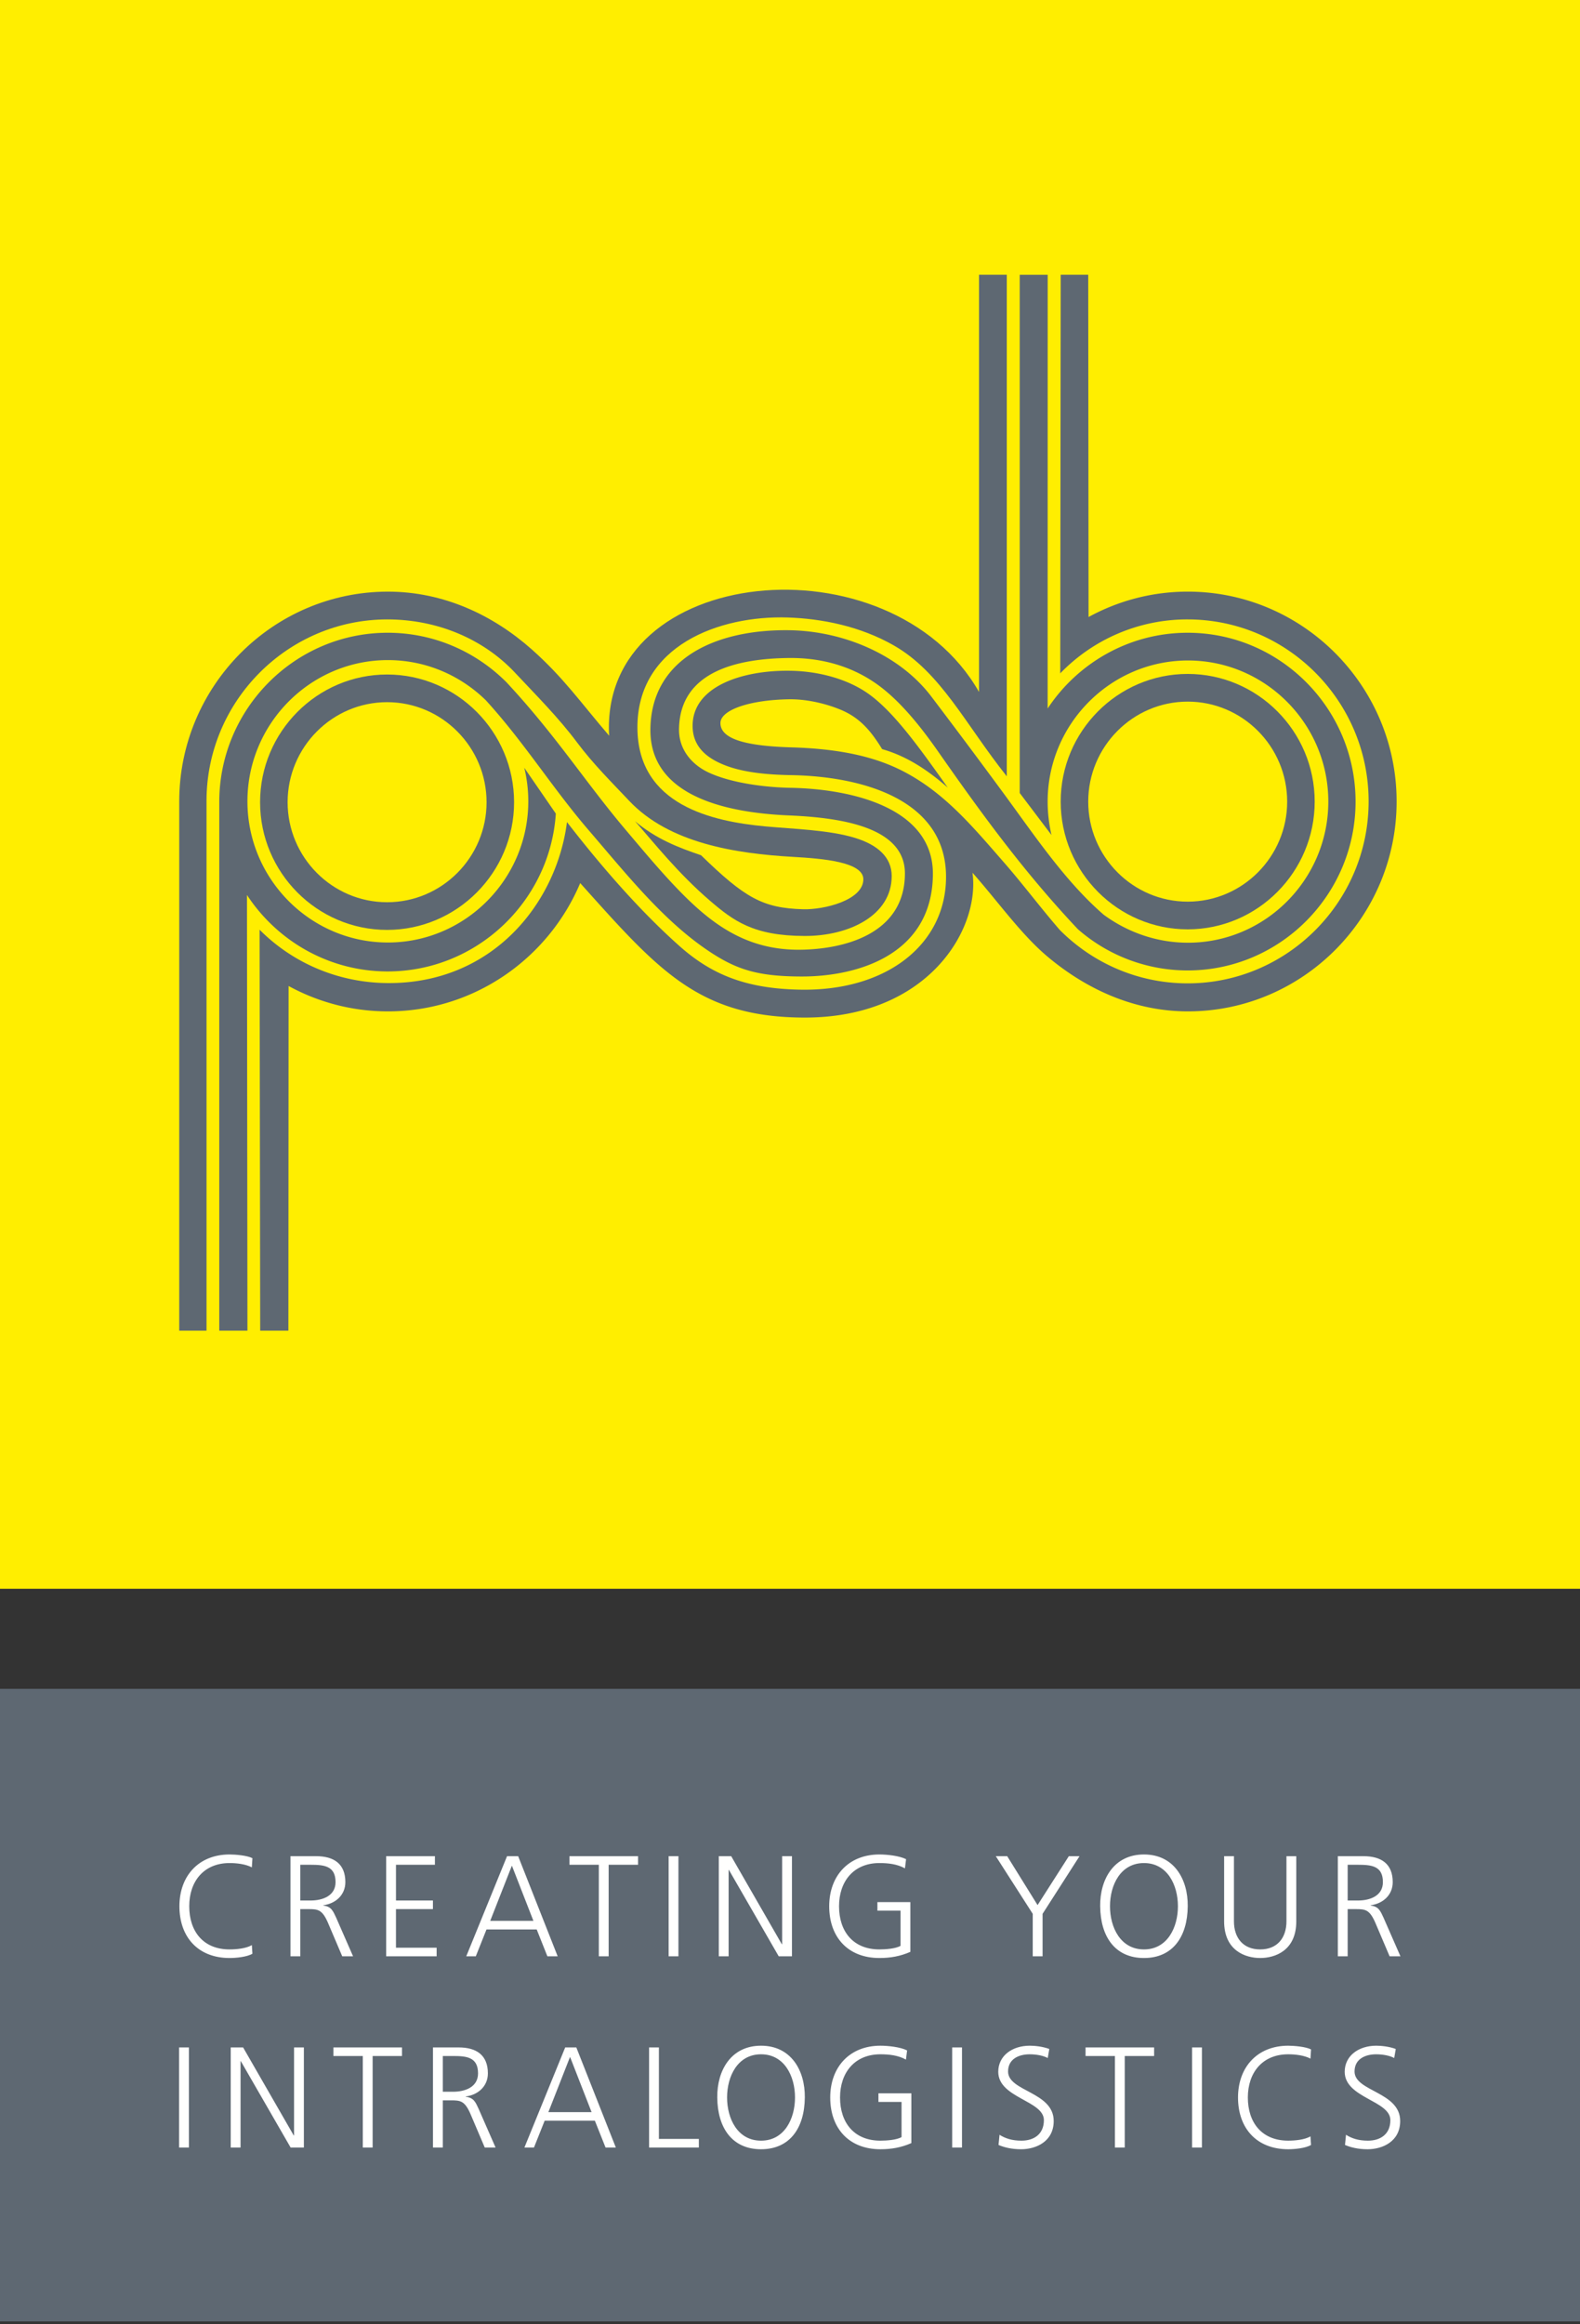
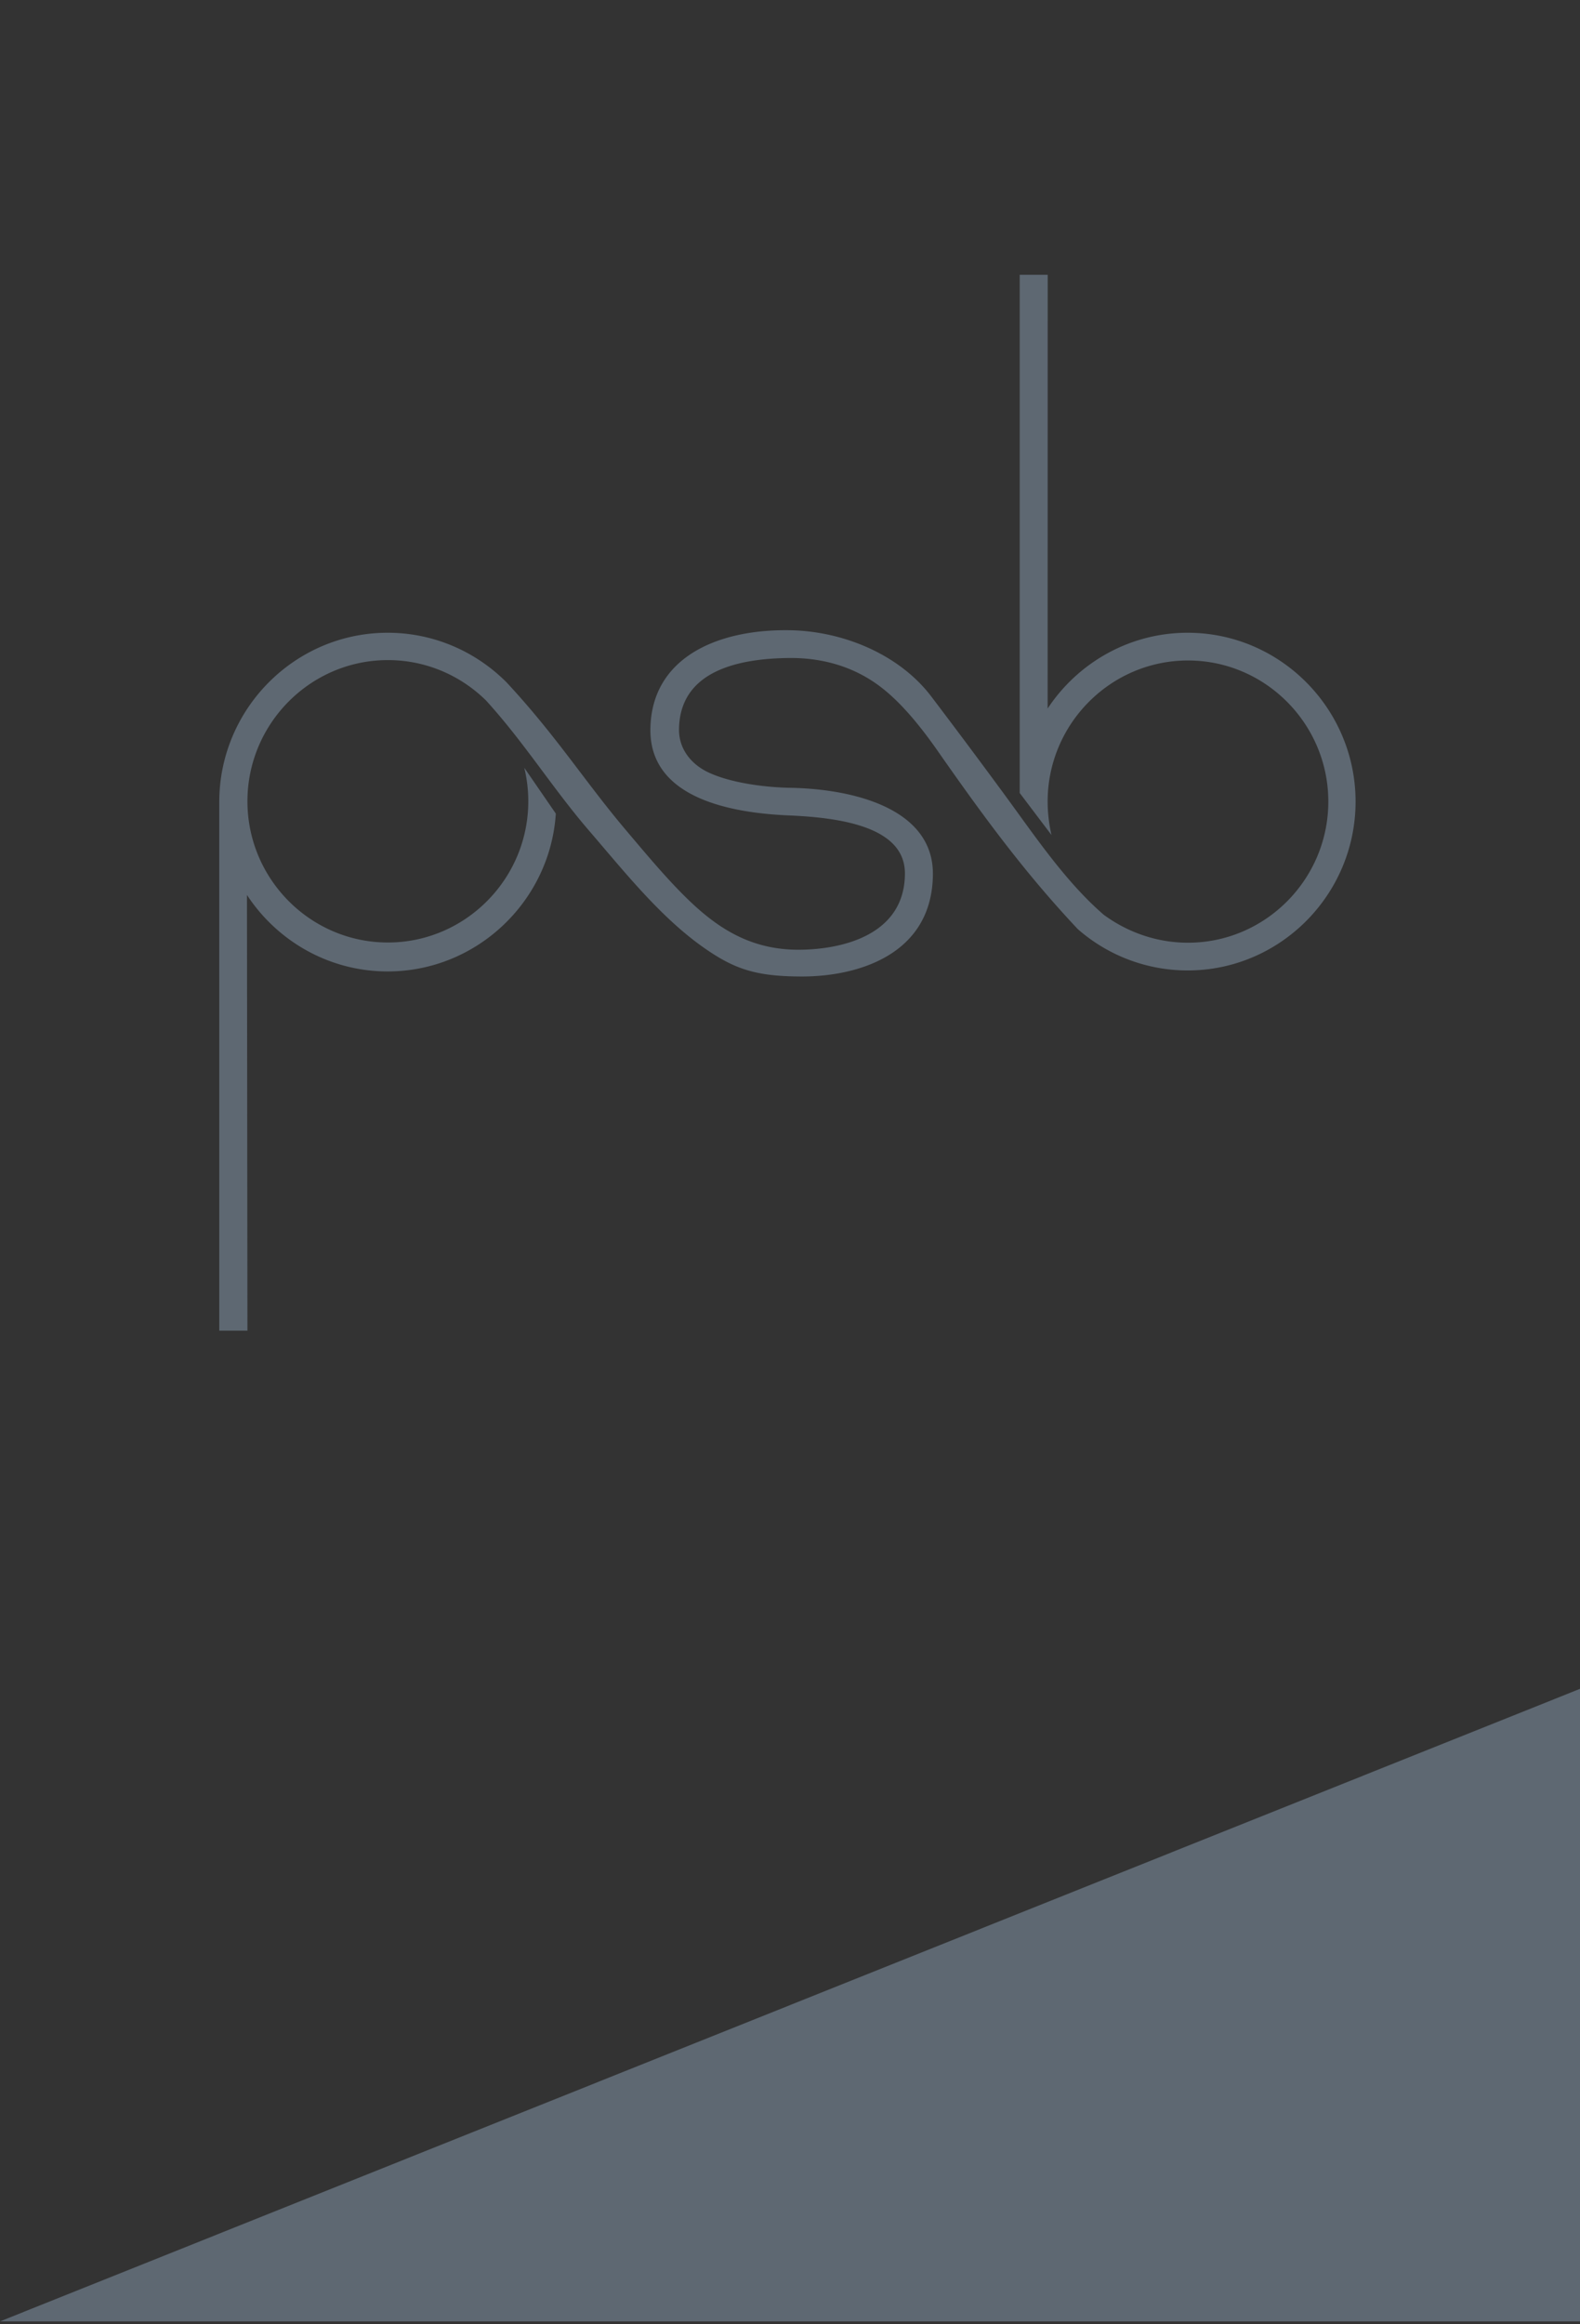
<svg xmlns="http://www.w3.org/2000/svg" width="136" height="200" viewBox="0 0 136 200">
  <rect x="0" y="0" width="136" height="200" fill="#333333" stroke="none" />
  <g fill="none" fill-rule="evenodd">
-     <path fill="#FE0" d="M0 136.709h136V0H0z" />
-     <path d="M113.163 68.977c0-6.05-4.91-10.987-10.931-10.987-6.022 0-10.932 4.937-10.932 10.987 0 6.053 4.91 10.991 10.932 10.991 6.02 0 10.931-4.938 10.931-10.99zm-2.368.003c0 4.738-3.846 8.605-8.562 8.605-4.718 0-8.563-3.867-8.563-8.605 0-4.743 3.845-8.608 8.563-8.608 4.716 0 8.562 3.865 8.562 8.608zM44.25 69.03c0-6.052-4.91-10.99-10.931-10.99-6.02 0-10.932 4.938-10.932 10.99 0 6.05 4.911 10.986 10.932 10.986 6.02 0 10.931-4.936 10.931-10.987zm-2.368 0c0 4.74-3.846 8.605-8.563 8.605-4.716 0-8.562-3.865-8.562-8.606 0-4.742 3.846-8.609 8.562-8.609 4.717 0 8.563 3.867 8.563 8.61z" fill="#5E6872" />
-     <path d="M91.222 80.02c2.823 2.838 6.718 4.595 11.007 4.595 8.58 0 15.576-7.034 15.576-15.656 0-8.626-6.996-15.66-15.576-15.66a15.184 15.184 0 00-10.968 4.643l.04-34.298h2.369l.029 29.45a17.738 17.738 0 018.55-2.184c9.894 0 17.966 8.113 17.966 18.058 0 9.947-8.072 18.059-17.966 18.059-4.638 0-8.755-1.922-12.068-4.7-2.294-1.923-4.294-4.773-6.473-7.23.67 4.871-3.833 12.462-14.416 12.462-9.136 0-12.613-4.054-19.35-11.572-2.732 6.478-9.127 11.04-16.549 11.04-3.091 0-6.005-.793-8.552-2.185l-.017 29.658h-2.428l-.052-34.501c2.82 2.834 6.71 4.555 10.997 4.592 9.073.072 14.575-6.897 15.462-13.853 3.028 3.911 6.34 7.7 9.706 10.686 2.77 2.456 5.733 3.648 10.349 3.735 7.534.146 12.605-3.963 12.573-9.762-.039-6.716-7.427-8.598-13.325-8.698-1.656-.03-3.852-.155-5.599-.81-1.64-.618-2.867-1.602-2.889-3.383-.042-3.452 4.3-4.852 8.405-4.788 2.397.036 4.767.677 6.499 1.825 2.292 1.516 4.582 4.744 7.057 8.23-1.78-1.564-3.584-2.726-5.646-3.31-.98-1.588-1.931-2.729-3.643-3.421-1.212-.494-2.842-.896-4.397-.87-3.442.06-5.887.94-5.88 2.052.007 1.299 1.952 1.965 6.093 2.085 4.066.118 7.149.766 9.653 2.067 3.544 1.835 5.955 4.737 8.64 7.814 1.695 1.942 3.14 3.887 4.823 5.83" fill="#5E6872" />
-     <path d="M44.337 57.89c-2.732-2.918-6.71-4.591-10.996-4.591-8.573 0-15.565 7.028-15.565 15.621v45.58h-2.349V68.968c0-9.945 8.07-18.058 17.966-18.058 4.793 0 9.053 2.017 12.389 4.979 2.728 2.425 4.195 4.555 6.649 7.416-.83-14.725 24.187-17.176 31.84-3.764V23.644h2.389V66.8c-3.578-4.495-5.682-8.964-9.748-11.276-2.86-1.628-6.138-2.293-9.108-2.39-5.853-.191-12.968 2.397-12.937 9.491.03 6.689 6.49 8.06 11.009 8.484 2.461.229 5.53.305 7.764 1.003 1.851.579 3.118 1.613 3.114 3.28-.007 3.38-3.675 5.16-7.499 5.146-4.413-.012-6.12-1.3-8.157-3.046-2.75-2.36-4.863-5.044-6.439-6.829 1.833 1.543 3.772 2.279 5.686 2.93 3.764 3.662 5.304 4.552 8.795 4.646 1.804.048 5.139-.777 5.174-2.557.029-1.524-3.537-1.805-6.028-1.948-4.968-.284-10.689-1.171-14.135-4.832-1.427-1.515-3.094-3.16-4.478-5.015-1.596-2.14-3.549-4.089-5.336-5.996" fill="#5E6872" />
-     <path d="M92.777 79.953a14.34 14.34 0 009.45 3.552c7.962 0 14.455-6.525 14.455-14.528 0-8.002-6.493-14.53-14.454-14.53-5.02 0-9.458 2.596-12.051 6.519l.004-37.322h-2.408v44.591l2.735 3.617c-.21-.92-.331-1.885-.331-2.877 0-6.686 5.427-12.142 12.081-12.142 6.653 0 12.078 5.456 12.078 12.142 0 6.688-5.425 12.143-12.078 12.143-2.702 0-5.203-.902-7.25-2.402-3.321-2.872-5.937-6.798-8.609-10.431a681.921 681.921 0 00-6.247-8.366c-2.716-3.57-7.51-5.608-12.162-5.689-6.38-.105-11.95 2.45-12.006 8.533-.05 5.53 6.036 7.155 11.928 7.403 4.546.193 9.993 1.016 9.98 5.007-.018 5.259-5.339 6.508-9.002 6.55-4.165.045-7.044-1.77-9.729-4.386-1.78-1.73-3.52-3.82-5.32-5.948-3.503-4.146-5.954-8.066-10.23-12.665-2.626-2.64-6.25-4.277-10.242-4.277-7.985 0-14.496 6.547-14.496 14.572V114.5h2.426l-.041-37.49c2.596 3.96 7.059 6.58 12.111 6.58 7.672 0 13.984-6.042 14.474-13.581l-2.716-3.946c.226.927.346 1.891.346 2.888 0 6.688-5.43 12.149-12.086 12.149-6.658 0-12.088-5.46-12.088-12.15 0-6.692 5.43-12.151 12.088-12.151 3.278 0 6.256 1.324 8.438 3.464 3.29 3.608 5.725 7.543 8.825 11.15 3.125 3.63 6.206 7.526 9.963 10.155 2.614 1.826 4.453 2.451 8.394 2.457 4.852.007 11.23-1.89 11.293-8.776.053-5.682-6.859-7.364-12.271-7.46-2.035-.035-5.056-.381-7.072-1.335-1.414-.672-2.541-1.97-2.51-3.734.082-4.902 4.91-6.07 9.563-6.101 2.118-.011 4.938.418 7.553 2.31 1.635 1.185 3.3 3.042 5.137 5.667 3.794 5.43 7.417 10.41 12.077 15.357M0 199.75h136v-54.43H0z" fill="#5E6872" />
-     <path d="M15.416 184.79h.845v-8.614h-.845v8.614zm4.444 0h.846v-7.43h.024l4.286 7.43h1.14v-8.614h-.845v7.578h-.025l-4.36-7.578H19.86v8.614zm11.368 0h.847v-7.875h2.528v-.74H28.7v.74h2.528v7.875zm6.887-7.875h.873c1.166 0 2.16.086 2.16 1.494 0 1.199-1.141 1.58-2.136 1.58h-.897v-3.074zm-.846 7.875h.846v-4.06h.7c.811 0 1.18.036 1.671 1.147l1.24 2.913h.931l-1.46-3.333c-.269-.58-.416-.95-1.105-1.035v-.026c1.057-.135 1.903-.876 1.903-1.987 0-1.58-.994-2.233-2.516-2.233h-2.21v8.614zm7.87 0h.823l.92-2.309h4.322l.92 2.309h.885l-3.402-8.614h-.957l-3.51 8.614zm5.782-3.047h-3.719l1.866-4.753 1.853 4.753zm4.95 3.047h4.283v-.74h-3.438v-7.874h-.845v8.614zm5.868-4.308c.024 2.642 1.3 4.456 3.769 4.456 2.468 0 3.744-1.814 3.768-4.456.025-2.333-1.19-4.454-3.768-4.454-2.58 0-3.794 2.121-3.769 4.454zm3.769-3.715c2.013 0 2.923 1.889 2.923 3.715 0 1.828-.91 3.717-2.923 3.717-2.015 0-2.924-1.889-2.924-3.717 0-1.826.91-3.715 2.924-3.715zm12.094 7.123c-.406.247-1.29.309-1.819.309-2.259 0-3.475-1.543-3.475-3.715 0-2.136 1.253-3.717 3.475-3.717.75 0 1.536.086 2.198.457l.098-.79c-.575-.295-1.644-.406-2.296-.406-2.652 0-4.32 1.838-4.32 4.456 0 2.665 1.62 4.454 4.32 4.454.946 0 1.794-.148 2.664-.53v-4.283h-2.835v.74h1.99v3.025zm4.358.9h.846v-8.614h-.846v8.614zm3.99-.222c.454.197 1.104.37 1.939.37 1.327 0 2.81-.69 2.81-2.43 0-2.52-3.928-2.53-3.928-4.26 0-1.11.97-1.48 1.854-1.48.578 0 1.18.11 1.56.32l.135-.778c-.589-.22-1.264-.282-1.682-.282-1.511 0-2.712.863-2.712 2.245 0 2.259 3.928 2.469 3.928 4.16 0 1.223-.872 1.766-1.929 1.766-.798 0-1.386-.185-1.889-.507l-.087.876zm10.018.222h.846v-7.875h2.529v-.74H93.44v.74h2.528v7.875zm6.643 0h.846v-8.614h-.846v8.614zm10.238-8.442c-.442-.234-1.461-.32-1.965-.32-2.652 0-4.32 1.838-4.32 4.454 0 2.667 1.619 4.456 4.32 4.456.54 0 1.499-.086 1.965-.37l-.05-.74c-.49.296-1.35.37-1.915.37-2.259 0-3.474-1.542-3.474-3.716 0-2.135 1.251-3.715 3.474-3.715.602 0 1.375.086 1.915.371l.05-.79zm2.924 8.22c.453.197 1.103.37 1.939.37 1.326 0 2.81-.69 2.81-2.43 0-2.52-3.928-2.53-3.928-4.26 0-1.11.97-1.48 1.854-1.48.577 0 1.18.11 1.56.32l.134-.778c-.588-.22-1.264-.282-1.681-.282-1.511 0-2.714.863-2.714 2.245 0 2.259 3.93 2.469 3.93 4.16 0 1.223-.872 1.766-1.929 1.766-.798 0-1.387-.185-1.89-.507l-.085.876zM21.727 159.892c-.442-.234-1.46-.32-1.964-.32-2.652 0-4.32 1.838-4.32 4.455 0 2.667 1.619 4.455 4.32 4.455.54 0 1.498-.086 1.964-.37l-.049-.74c-.491.296-1.35.371-1.915.371-2.26 0-3.474-1.543-3.474-3.716 0-2.136 1.251-3.716 3.474-3.716.602 0 1.375.086 1.915.371l.05-.79zm4.12.567h.873c1.168 0 2.162.087 2.162 1.494 0 1.199-1.143 1.581-2.138 1.581h-.896v-3.075zm-.844 7.875h.845v-4.06h.7c.81 0 1.18.036 1.67 1.148l1.24 2.912h.933l-1.46-3.333c-.27-.58-.418-.95-1.105-1.035v-.025c1.056-.136 1.901-.876 1.901-1.988 0-1.58-.992-2.233-2.516-2.233h-2.208v8.614zm8.236 0h4.345v-.74h-3.5v-3.32h3.181v-.74h-3.18v-3.075h3.352v-.739h-4.198v8.614zm6.895 0h.822l.92-2.309h4.321l.92 2.31h.885l-3.4-8.615h-.957l-3.511 8.614zm5.781-3.047h-3.72l1.866-4.753 1.854 4.753zm5.63 3.047h.846v-7.875h2.53v-.739h-5.904v.74h2.528v7.874zm6.007 0h.845v-8.614h-.845v8.614zm4.32 0h.845v-7.43h.026l4.286 7.43h1.14v-8.614h-.845v7.579h-.025l-4.36-7.579h-1.067v8.614zm15.642-.9c-.406.247-1.29.309-1.817.309-2.26 0-3.476-1.543-3.476-3.715 0-2.136 1.252-3.717 3.476-3.717.749 0 1.535.086 2.197.457l.098-.79c-.577-.294-1.644-.406-2.295-.406-2.654 0-4.322 1.838-4.322 4.456 0 2.666 1.62 4.454 4.322 4.454.945 0 1.793-.148 2.663-.53v-4.282h-2.836v.739h1.99v3.025zm11.38.9h.847v-3.653l3.18-4.96H92l-2.69 4.208-2.614-4.209h-.982l3.18 4.961v3.653zm5.805-4.307c.024 2.641 1.3 4.455 3.769 4.455 2.468 0 3.744-1.814 3.767-4.455.026-2.333-1.188-4.455-3.767-4.455-2.58 0-3.794 2.122-3.77 4.455zm3.769-3.716c2.013 0 2.923 1.889 2.923 3.716 0 1.827-.91 3.716-2.923 3.716-2.015 0-2.924-1.889-2.924-3.716 0-1.827.909-3.716 2.924-3.716zm13.111-.59h-.846v5.603c0 1.406-.773 2.419-2.26 2.419-1.485 0-2.26-1.013-2.26-2.419v-5.604h-.846v5.604c0 2.542 1.854 3.158 3.107 3.158 1.252 0 3.105-.616 3.105-3.158v-5.604zm4.423.738h.871c1.167 0 2.162.087 2.162 1.494 0 1.199-1.142 1.581-2.137 1.581h-.896v-3.075zm-.847 7.875h.847v-4.06h.7c.81 0 1.179.036 1.67 1.148l1.24 2.912h.932l-1.46-3.333c-.27-.58-.416-.95-1.105-1.035v-.025c1.056-.136 1.902-.876 1.902-1.988 0-1.58-.993-2.233-2.516-2.233h-2.21v8.614z" fill="#FFFFFE" />
+     <path d="M92.777 79.953a14.34 14.34 0 009.45 3.552c7.962 0 14.455-6.525 14.455-14.528 0-8.002-6.493-14.53-14.454-14.53-5.02 0-9.458 2.596-12.051 6.519l.004-37.322h-2.408v44.591l2.735 3.617c-.21-.92-.331-1.885-.331-2.877 0-6.686 5.427-12.142 12.081-12.142 6.653 0 12.078 5.456 12.078 12.142 0 6.688-5.425 12.143-12.078 12.143-2.702 0-5.203-.902-7.25-2.402-3.321-2.872-5.937-6.798-8.609-10.431a681.921 681.921 0 00-6.247-8.366c-2.716-3.57-7.51-5.608-12.162-5.689-6.38-.105-11.95 2.45-12.006 8.533-.05 5.53 6.036 7.155 11.928 7.403 4.546.193 9.993 1.016 9.98 5.007-.018 5.259-5.339 6.508-9.002 6.55-4.165.045-7.044-1.77-9.729-4.386-1.78-1.73-3.52-3.82-5.32-5.948-3.503-4.146-5.954-8.066-10.23-12.665-2.626-2.64-6.25-4.277-10.242-4.277-7.985 0-14.496 6.547-14.496 14.572V114.5h2.426l-.041-37.49c2.596 3.96 7.059 6.58 12.111 6.58 7.672 0 13.984-6.042 14.474-13.581l-2.716-3.946c.226.927.346 1.891.346 2.888 0 6.688-5.43 12.149-12.086 12.149-6.658 0-12.088-5.46-12.088-12.15 0-6.692 5.43-12.151 12.088-12.151 3.278 0 6.256 1.324 8.438 3.464 3.29 3.608 5.725 7.543 8.825 11.15 3.125 3.63 6.206 7.526 9.963 10.155 2.614 1.826 4.453 2.451 8.394 2.457 4.852.007 11.23-1.89 11.293-8.776.053-5.682-6.859-7.364-12.271-7.46-2.035-.035-5.056-.381-7.072-1.335-1.414-.672-2.541-1.97-2.51-3.734.082-4.902 4.91-6.07 9.563-6.101 2.118-.011 4.938.418 7.553 2.31 1.635 1.185 3.3 3.042 5.137 5.667 3.794 5.43 7.417 10.41 12.077 15.357M0 199.75h136v-54.43z" fill="#5E6872" />
  </g>
</svg>